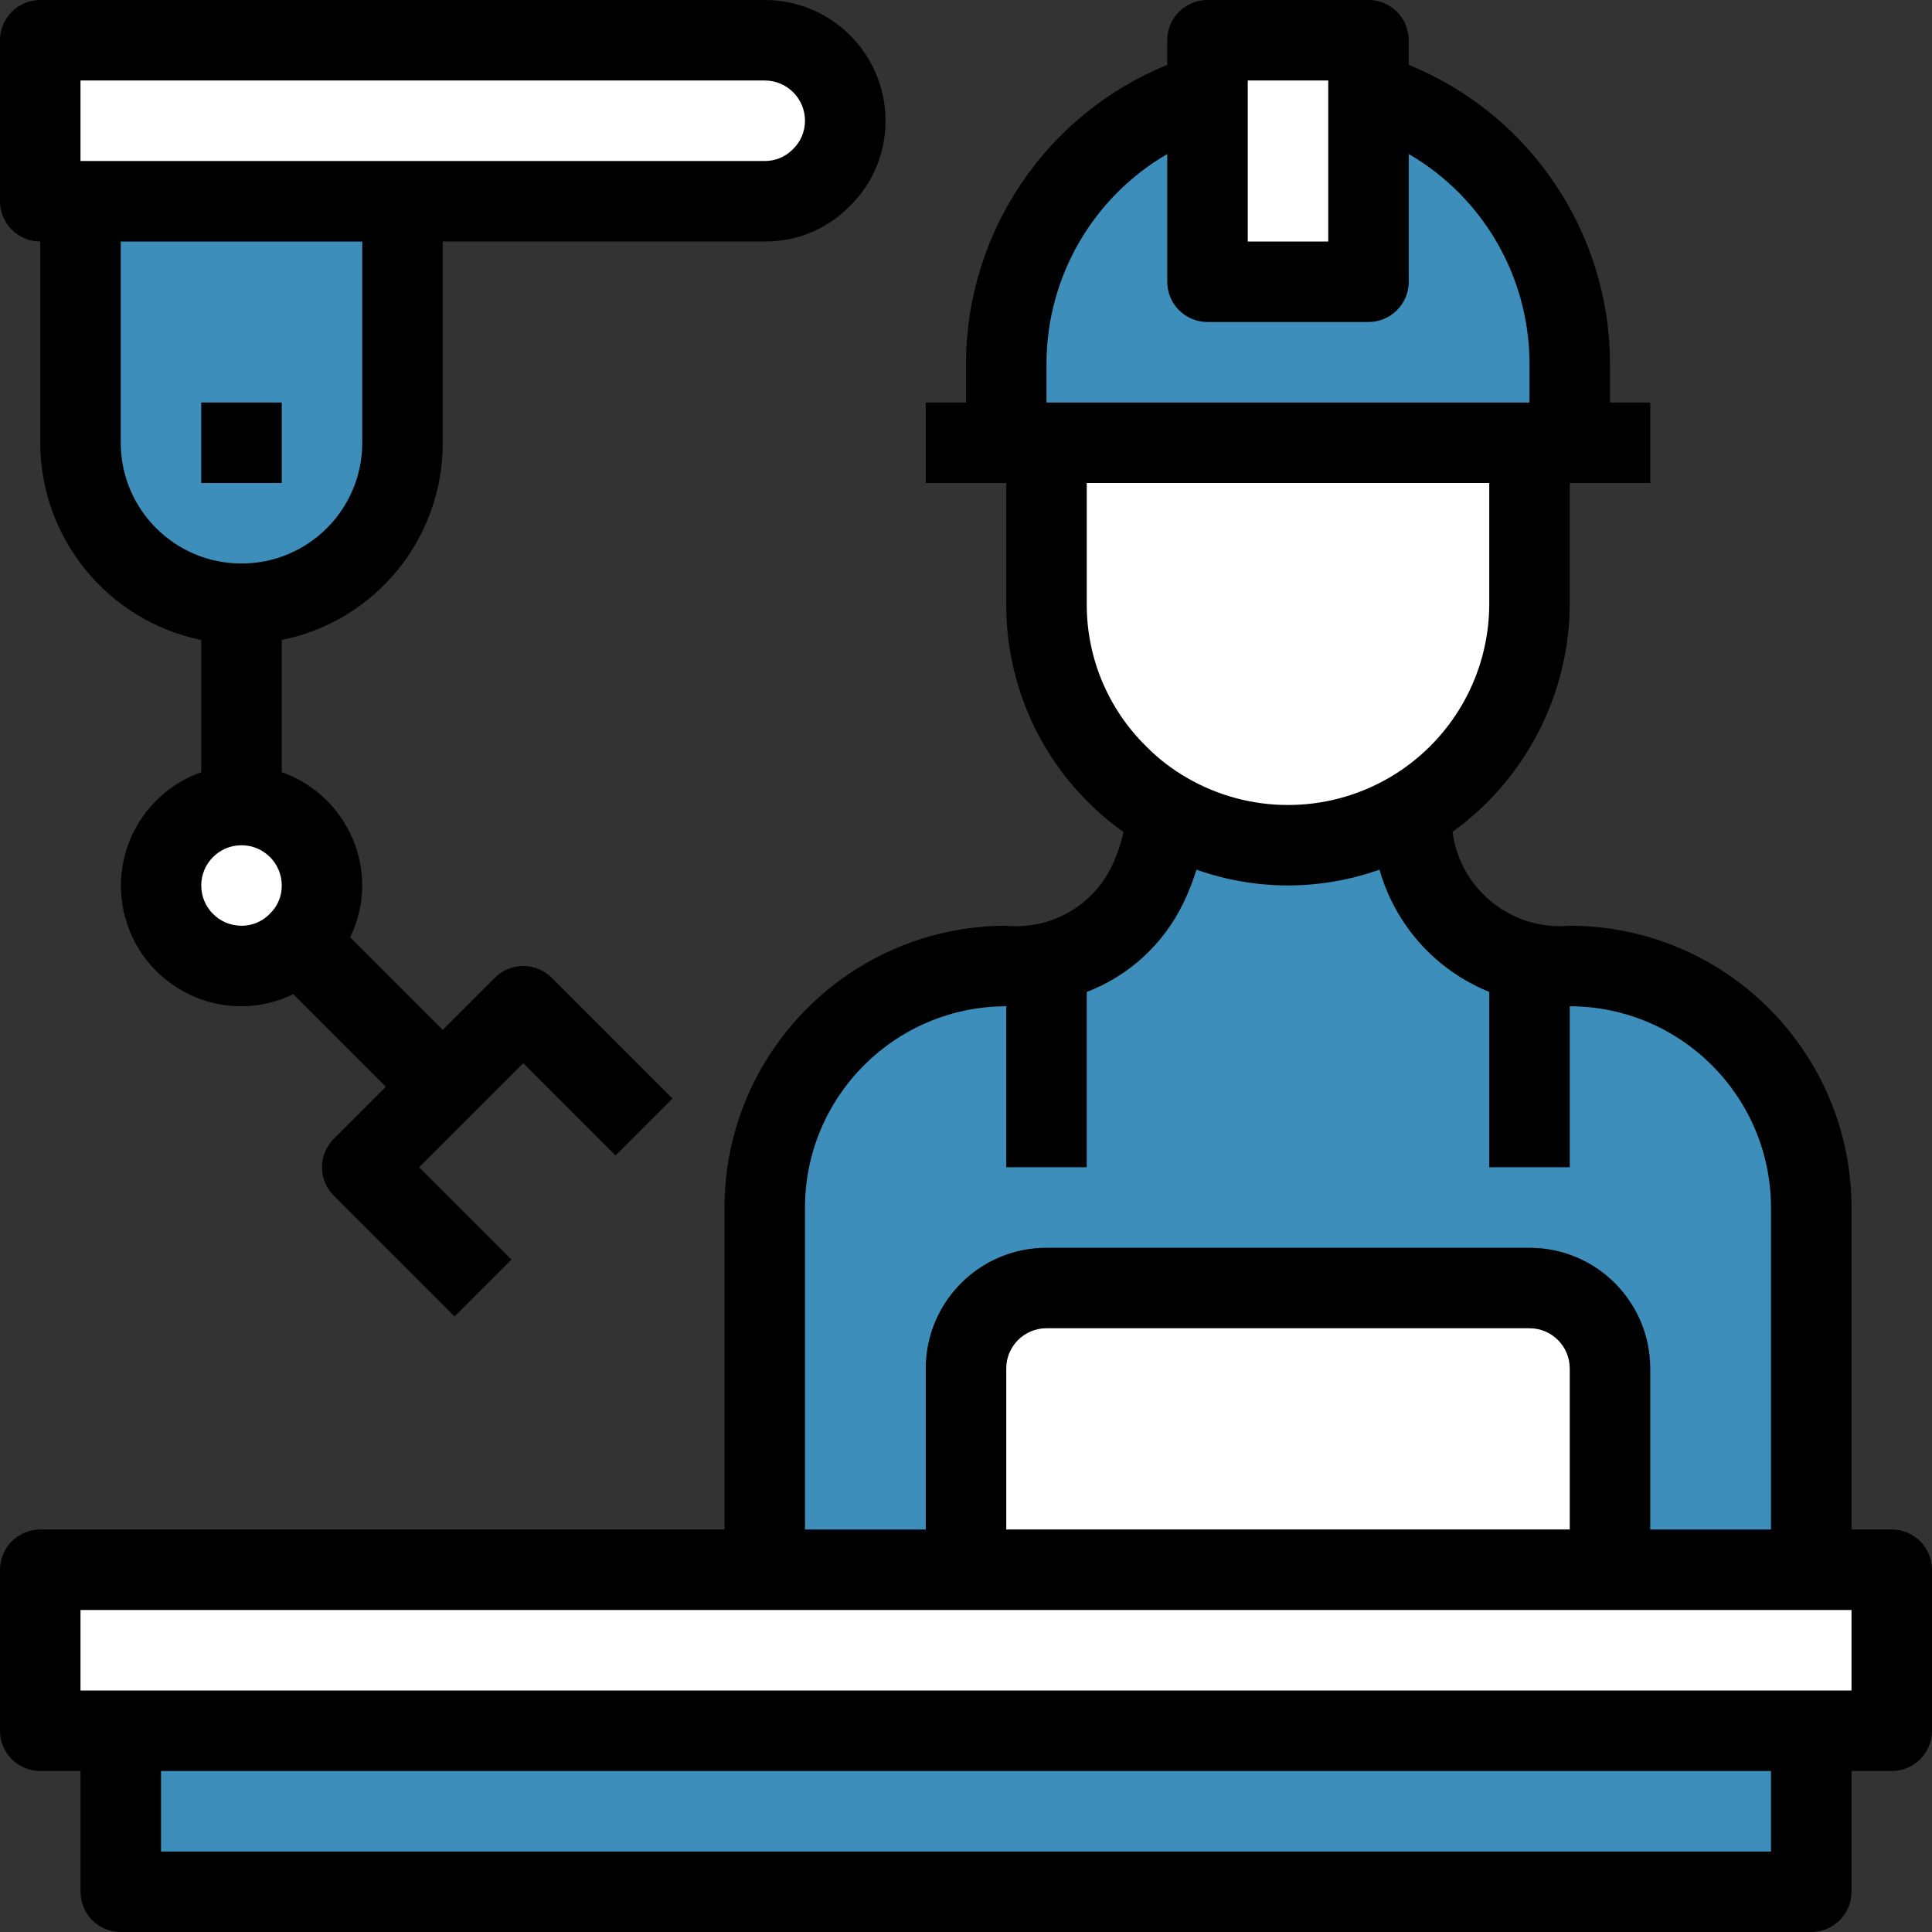
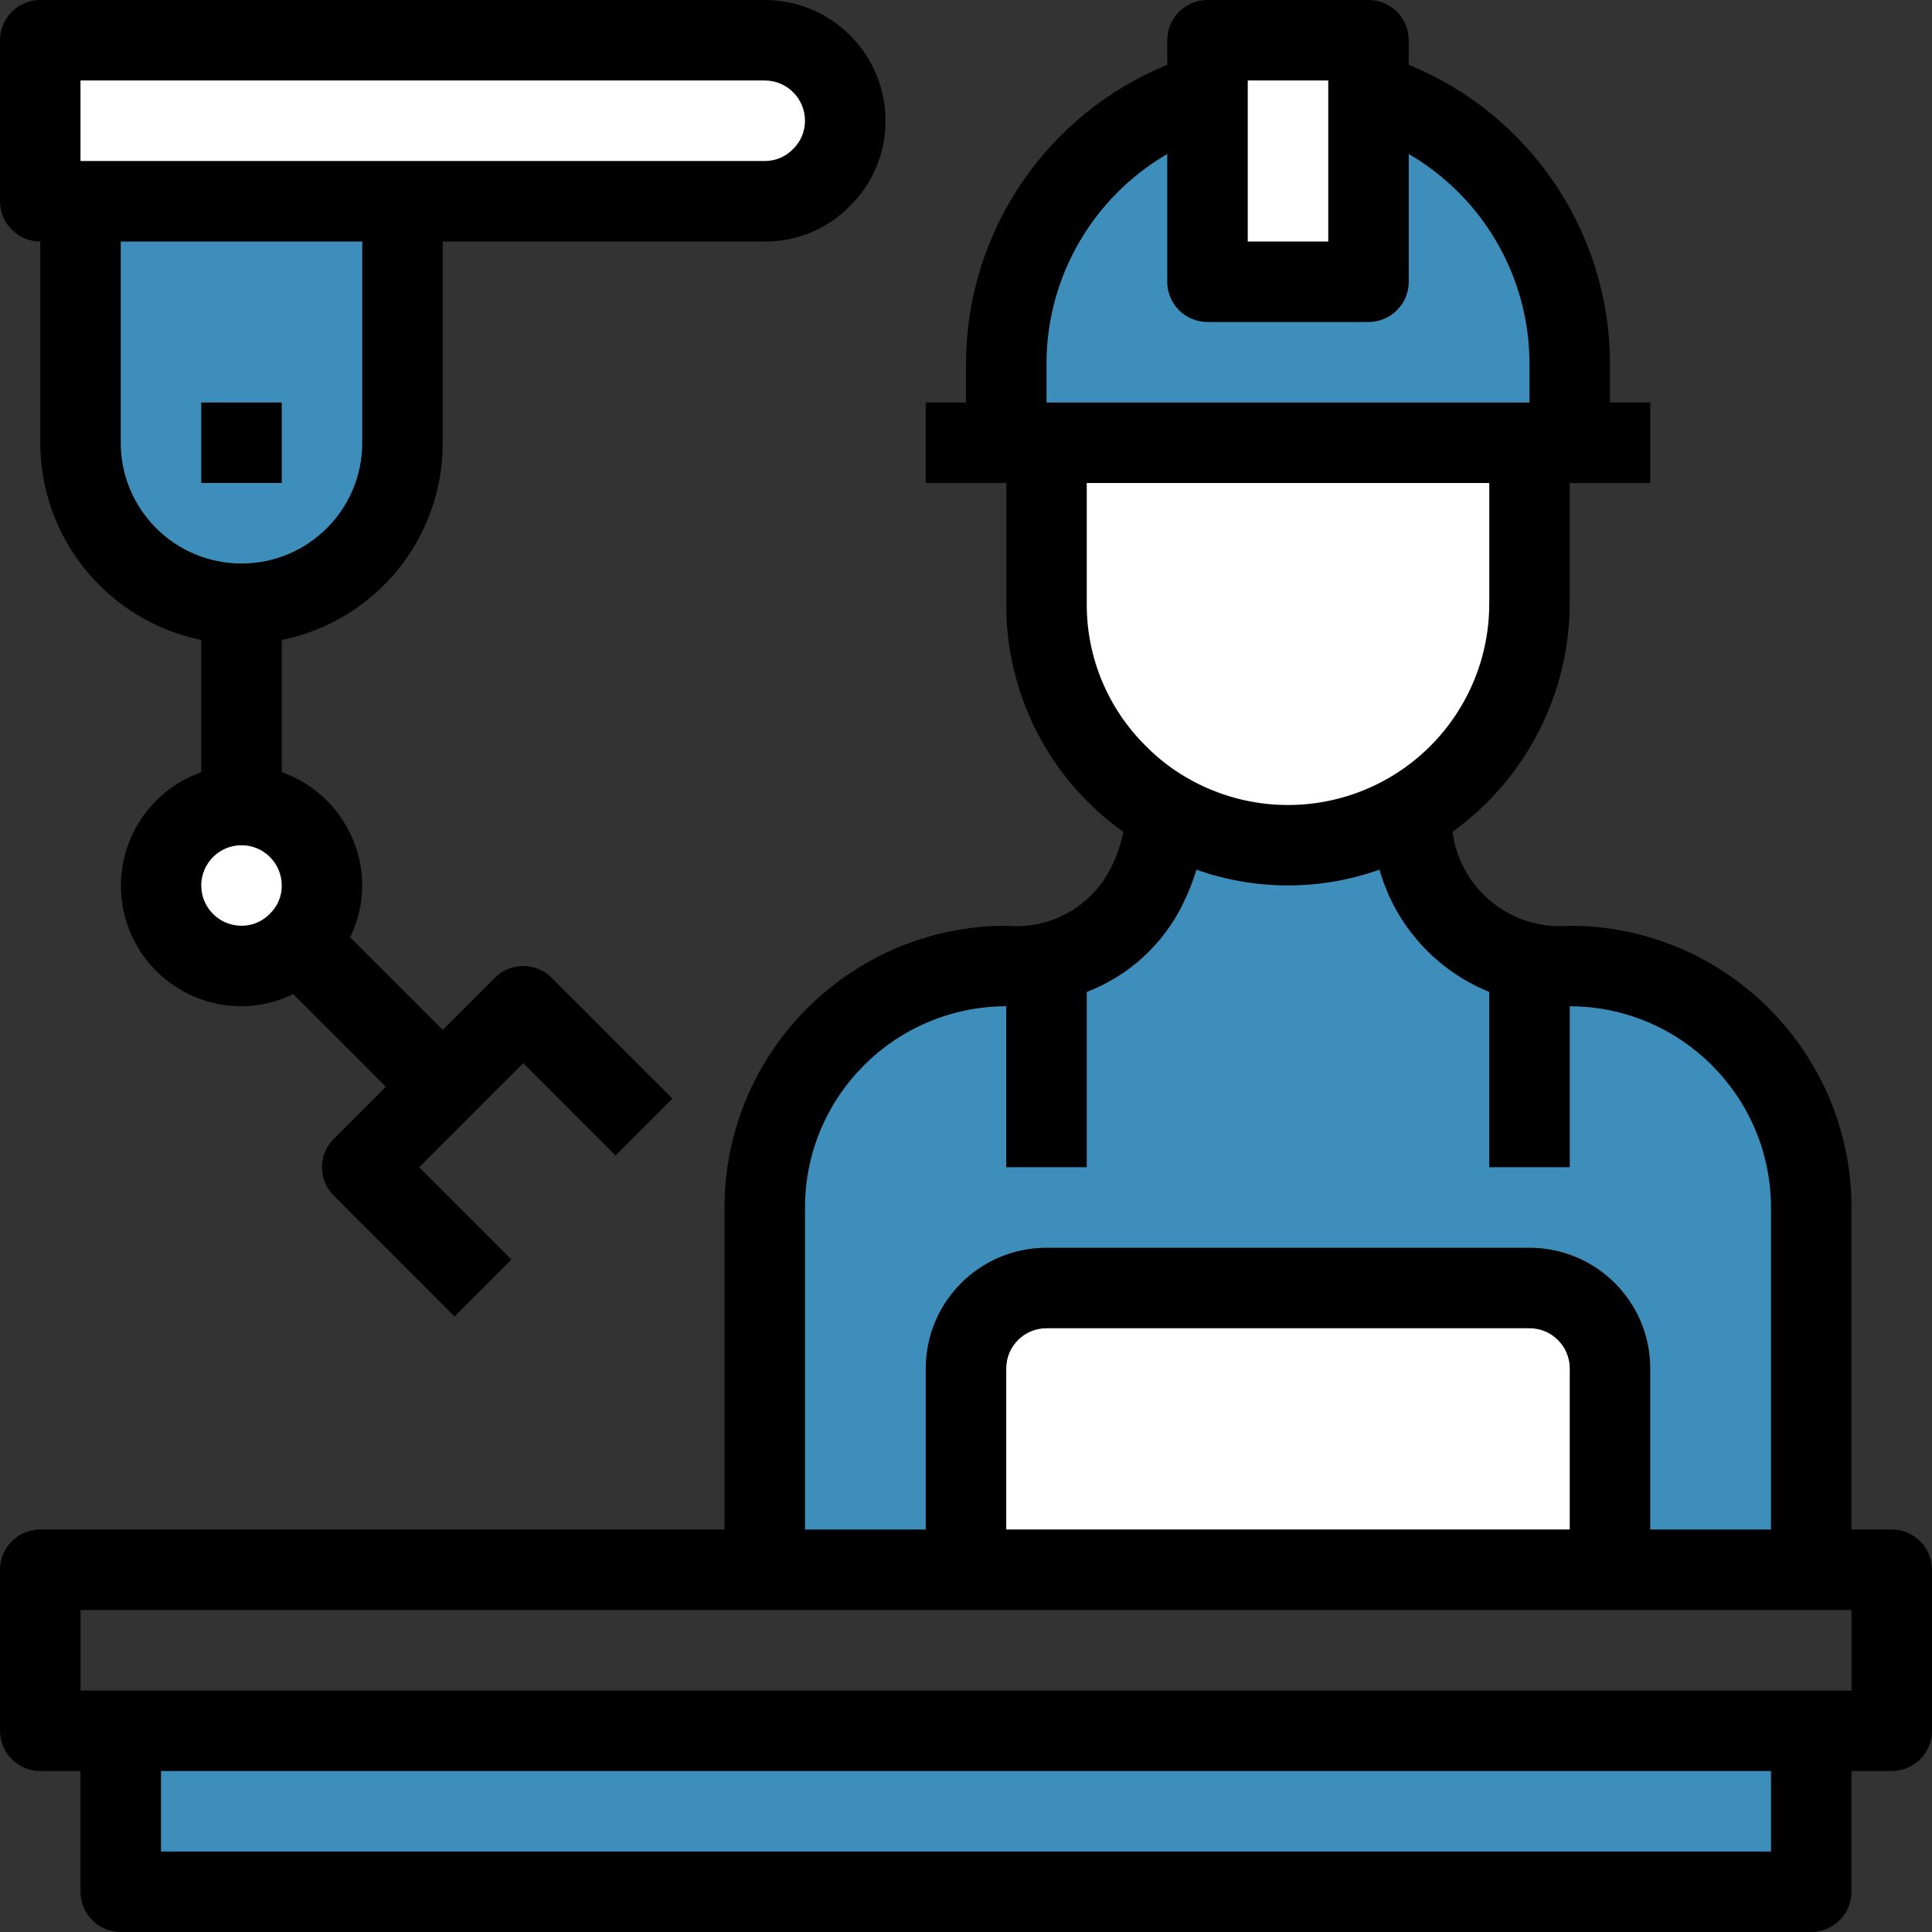
<svg xmlns="http://www.w3.org/2000/svg" width="512" height="512" x="0" y="0" viewBox="0 0 512 512" style="enable-background:new 0 0 512 512" xml:space="preserve" class="">
  <rect x="0" y="0" width="512" height="512" fill="#333333" stroke="none" />
  <g>
    <path d="m79.039 249.707c-3.949 4.051-9.379 6.324-15.039 6.293-11.781 0-21.332-9.551-21.332-21.332 0-11.785 9.551-21.336 21.332-21.336s21.332 9.551 21.332 21.336c.031 5.66-2.238 11.086-6.293 15.039zm0 0" fill="#ffffff" data-original="#ffffff" />
    <path d="m64 160c-23.562 0-42.668-19.102-42.668-42.668v-64h85.336v64c.012 11.32-4.477 22.184-12.484 30.188-8.004 8.004-18.863 12.496-30.184 12.48zm0 0" fill="#3E8EBB" data-original="#58abfb" class="" />
    <path d="m202.668 10.668c11.766.035 21.297 9.566 21.332 21.332.031 5.66-2.242 11.09-6.293 15.039-3.953 4.055-9.379 6.324-15.039 6.293h-192v-42.664zm0 0" fill="#ffffff" data-original="#ffffff" />
    <path d="m373.441 215.359c-19.855 11.516-44.359 11.516-64.215 0-4.816-2.762-9.23-6.172-13.121-10.133-12.062-11.953-18.824-28.246-18.773-45.227v-42.668h128v42.668c0 22.82-12.152 43.914-31.891 55.359zm0 0" fill="#ffffff" data-original="#ffffff" />
    <path d="m416 256c35.324.055 63.945 28.676 64 64v96h-53.332v-53.332c-.035-11.77-9.566-21.301-21.336-21.336h-128c-11.766.035-21.297 9.566-21.332 21.336v53.332h-53.332v-96c0-35.348 28.652-64 64-64 15.633 1.176 30.41-7.27 37.332-21.332 2.973-6.039 4.746-12.594 5.227-19.309 19.855 11.516 44.359 11.516 64.215 0 .082 11.09 4.656 21.672 12.676 29.328 8.02 7.66 18.801 11.738 29.883 11.312zm0 0" fill="#3E8EBB" data-original="#58abfb" class="" />
    <path d="m426.668 362.668v53.332h-170.668v-53.332c.035-11.77 9.566-21.301 21.332-21.336h128c11.77.035 21.301 9.566 21.336 21.336zm0 0" fill="#ffffff" data-original="#ffffff" />
    <path d="m362.668 24.426v50.242h-42.668v-64h42.668zm0 0" fill="#ffffff" data-original="#ffffff" />
    <path d="m416 96v21.332h-149.332v-21.332c.008-33.023 21.691-62.121 53.332-71.574v50.242h42.668v-50.242c31.641 9.453 53.324 38.551 53.332 71.574zm0 0" fill="#3E8EBB" data-original="#58abfb" class="" />
-     <path d="m10.668 416h490.664v42.668h-490.664zm0 0" fill="#ffffff" data-original="#ffffff" />
    <path d="m32 458.668h448v42.664h-448zm0 0" fill="#3E8EBB" data-original="#58abfb" class="" />
    <g fill="#107be8">
      <path d="m10.668 64v53.332c.031 25.336 17.852 47.164 42.664 52.27v35.039c-14.664 5.184-23.461 20.18-20.824 35.512 2.637 15.332 15.938 26.527 31.492 26.516 4.754-.023 9.445-1.117 13.719-3.203l24.531 24.535-13.793 13.793c-4.164 4.164-4.164 10.918 0 15.082l32 32 15.086-15.082-24.461-24.461 13.793-13.789 13.793-13.793 24.457 24.457 15.082-15.082-32-32c-4.164-4.164-10.918-4.164-15.082 0l-13.793 13.793-24.531-24.535c2.086-4.273 3.18-8.961 3.199-13.715-.055-13.516-8.594-25.535-21.332-30.039v-35.027c24.863-5.027 42.719-26.902 42.664-52.27v-53.332h85.336c8.449.07 16.562-3.297 22.484-9.324 6.121-5.949 9.559-14.137 9.516-22.676 0-17.672-14.328-32-32-32h-192c-5.891 0-10.668 4.777-10.668 10.668v42.664c0 5.891 4.777 10.668 10.668 10.668zm42.664 170.668c0-5.891 4.777-10.668 10.668-10.668s10.668 4.777 10.668 10.668c.027 2.781-1.082 5.457-3.074 7.402l-.191.203c-1.953 1.977-4.621 3.082-7.402 3.059-5.891 0-10.668-4.773-10.668-10.664zm42.668-117.336c0 17.676-14.328 32-32 32s-32-14.324-32-32v-53.332h64zm-74.668-96h181.336c5.891 0 10.664 4.777 10.664 10.668.008 2.875-1.172 5.629-3.262 7.605-1.953 1.977-4.625 3.082-7.402 3.062h-181.336zm0 0" fill="#000000" data-original="#107be8" class="" />
      <path d="m53.332 106.668h21.336v21.332h-21.336zm0 0" fill="#000000" data-original="#107be8" class="" />
      <path d="m501.332 405.332h-10.664v-85.332c-.047-41.219-33.449-74.621-74.668-74.668-15.355 1.391-29.066-9.594-31.062-24.883 19.434-14.02 30.98-36.488 31.062-60.449v-32h21.332v-21.332h-10.664v-10.668c-.219-34.637-21.266-65.734-53.336-78.816v-6.516c0-5.891-4.773-10.668-10.664-10.668h-42.668c-5.891 0-10.668 4.777-10.668 10.668v6.516c-32.07 13.082-53.113 44.18-53.332 78.816v10.668h-10.668v21.332h21.336v32c-.102 19.77 7.754 38.75 21.789 52.672 2.863 2.859 5.965 5.469 9.27 7.797-.699 3.266-1.797 6.434-3.273 9.43-5.176 10.398-16.223 16.535-27.785 15.434-41.219.047-74.621 33.449-74.668 74.668v85.332h-181.332c-5.891 0-10.668 4.777-10.668 10.668v42.668c0 5.891 4.777 10.664 10.668 10.664h10.664v32c0 5.891 4.777 10.668 10.668 10.668h448c5.891 0 10.668-4.777 10.668-10.668v-32h10.664c5.891 0 10.668-4.773 10.668-10.664v-42.668c0-5.891-4.777-10.668-10.668-10.668zm-149.332-384v42.668h-21.332v-42.668zm-74.668 74.668c.152-22.758 12.324-43.742 32-55.18v33.848c0 5.891 4.777 10.664 10.668 10.664h42.668c5.891 0 10.664-4.773 10.664-10.664v-33.848c19.68 11.438 31.848 32.422 32 55.18v10.668h-128zm10.668 64v-32h106.668v32c0 19.074-10.188 36.695-26.715 46.215-16.531 9.523-36.883 9.488-53.383-.082-4.027-2.305-7.711-5.16-10.953-8.48-10.059-9.941-15.688-23.512-15.617-37.652zm-74.668 160c.035-29.441 23.895-53.297 53.336-53.332v42.664h21.332v-46.453c11.191-4.285 20.328-12.68 25.547-23.465 1.418-2.883 2.594-5.875 3.52-8.949 15.691 5.574 32.82 5.574 48.512 0 4.172 14.711 14.906 26.672 29.09 32.395v46.473h21.332v-42.664c29.434.051 53.281 23.898 53.332 53.332v85.332h-32v-42.664c0-17.676-14.324-32-32-32h-128c-17.672 0-32 14.324-32 32v42.664h-32zm202.668 85.332h-149.332v-42.664c0-5.891 4.773-10.668 10.664-10.668h128c5.891 0 10.668 4.777 10.668 10.668zm53.332 85.336h-426.664v-21.336h426.664zm21.336-42.668h-469.336v-21.332h469.336zm0 0" fill="#000000" data-original="#107be8" class="" />
    </g>
  </g>
</svg>